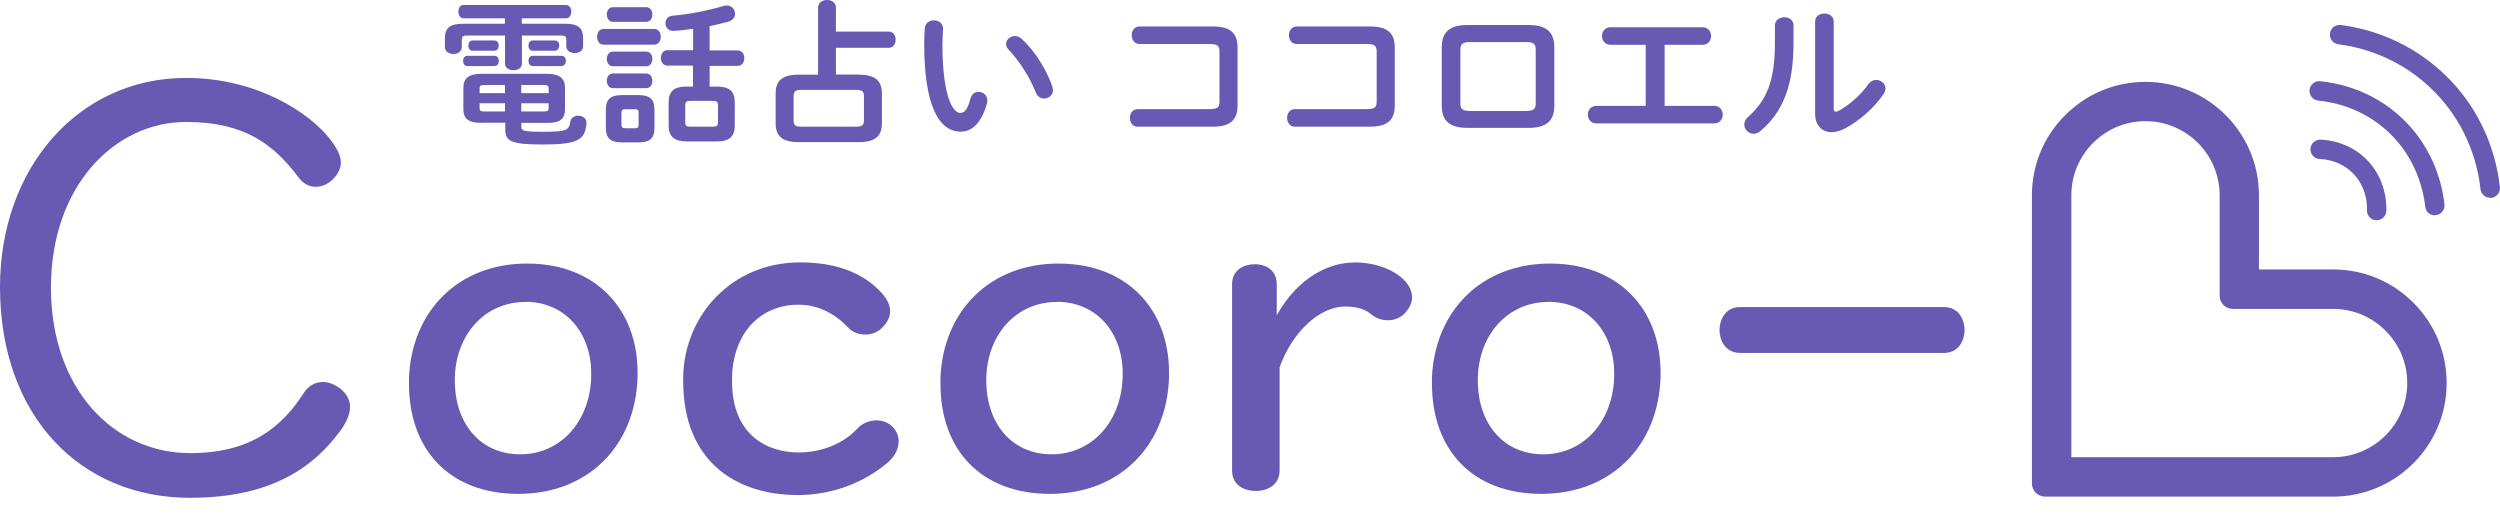
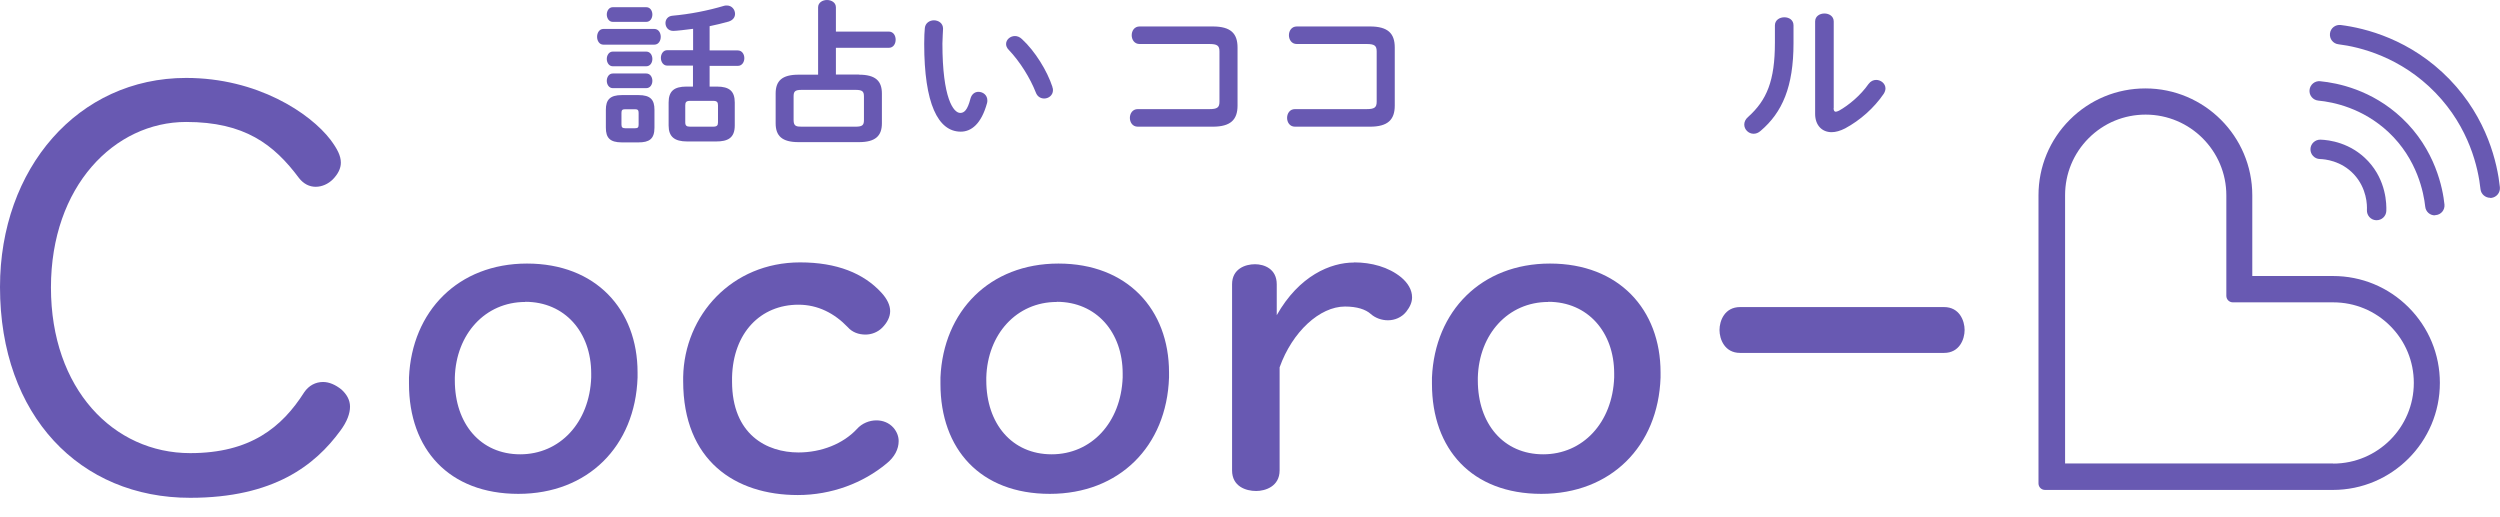
<svg xmlns="http://www.w3.org/2000/svg" width="116" height="24" viewBox="0 0 116 24" fill="none">
  <g clip-path="url(#clip0_1376_7334)">
    <path d="M94.89 22.733C94.72 22.733 94.586 22.599 94.586 22.429V9.063C94.586 7.737 95.103 6.491 96.039 5.555C96.975 4.619 98.221 4.103 99.546 4.103C102.281 4.103 104.506 6.327 104.506 9.063V12.807H108.25C109.575 12.807 110.821 13.323 111.757 14.259C112.693 15.196 113.21 16.442 113.21 17.767C113.21 20.502 110.985 22.733 108.244 22.733H94.878H94.89ZM108.256 21.511C110.323 21.511 112.001 19.833 112.001 17.767C112.001 16.77 111.612 15.828 110.906 15.123C110.201 14.418 109.259 14.029 108.262 14.029H103.606C103.436 14.029 103.302 13.895 103.302 13.725V9.063C103.302 7.002 101.625 5.318 99.558 5.318C98.555 5.318 97.619 5.707 96.914 6.412C96.209 7.117 95.82 8.06 95.82 9.056V21.505H108.268L108.256 21.511Z" fill="#6859B2" />
-     <path d="M99.551 4.407C102.122 4.407 104.207 6.498 104.207 9.063V13.111H108.255C109.502 13.111 110.669 13.597 111.55 14.479C112.431 15.36 112.918 16.527 112.918 17.773C112.918 20.344 110.827 22.435 108.255 22.435H94.889V9.063C94.889 7.817 95.375 6.65 96.257 5.768C97.138 4.887 98.305 4.401 99.551 4.401M95.503 21.815H108.255C110.486 21.815 112.304 19.998 112.304 17.767C112.304 16.685 111.884 15.67 111.118 14.904C110.353 14.138 109.337 13.719 108.255 13.719H103.599V9.057C103.599 6.826 101.782 5.008 99.551 5.008C98.469 5.008 97.454 5.428 96.688 6.194C95.922 6.96 95.503 7.975 95.503 9.057V21.809M99.551 3.799C98.141 3.799 96.822 4.346 95.825 5.343C94.828 6.334 94.281 7.659 94.281 9.069V22.435C94.281 22.77 94.555 23.043 94.889 23.043H108.255C111.161 23.043 113.525 20.678 113.525 17.773C113.525 16.369 112.978 15.044 111.982 14.047C110.985 13.05 109.666 12.503 108.255 12.503H104.815V9.063C104.815 6.157 102.451 3.799 99.551 3.799ZM96.111 21.207V9.063C96.111 8.145 96.469 7.282 97.12 6.631C97.77 5.981 98.633 5.622 99.551 5.622C101.448 5.622 102.992 7.166 102.992 9.063V13.725C102.992 14.059 103.265 14.333 103.599 14.333H108.255C109.173 14.333 110.036 14.691 110.687 15.342C111.337 15.992 111.696 16.855 111.696 17.773C111.696 19.669 110.152 21.213 108.255 21.213H96.111V21.207Z" fill="#6859B2" />
    <path d="M8.637 3.616C11.932 3.616 14.382 5.239 15.336 6.485C15.652 6.911 15.816 7.227 15.816 7.549C15.816 7.816 15.682 8.078 15.445 8.321C15.232 8.534 14.941 8.667 14.649 8.667C14.357 8.667 14.09 8.534 13.877 8.266C12.71 6.698 11.348 5.659 8.637 5.659C5.313 5.659 2.364 8.637 2.364 13.342C2.364 18.046 5.264 21.025 8.826 21.025C11.616 21.025 13.081 19.827 14.114 18.204C14.327 17.888 14.643 17.724 14.989 17.724C15.281 17.724 15.573 17.858 15.84 18.071C16.077 18.283 16.241 18.551 16.241 18.867C16.241 19.183 16.108 19.56 15.792 19.985C14.625 21.578 12.71 23.098 8.826 23.098C3.72 23.104 0 19.299 0 13.317C0 7.816 3.617 3.616 8.637 3.616Z" fill="#6859B2" />
    <path d="M24.453 12.229C27.644 12.229 29.583 14.357 29.583 17.281V17.518C29.474 20.709 27.274 22.915 24.052 22.915C20.831 22.915 18.977 20.843 18.977 17.809V17.518C19.11 14.436 21.262 12.229 24.453 12.229ZM24.374 14.011C22.514 14.011 21.159 15.5 21.104 17.518V17.651C21.104 19.669 22.301 21.08 24.137 21.08C25.973 21.08 27.353 19.615 27.432 17.518V17.329C27.432 15.415 26.21 14.004 24.374 14.004V14.011Z" fill="#6859B2" />
    <path d="M37.127 12.175C38.829 12.175 40.075 12.679 40.902 13.585C41.169 13.877 41.303 14.168 41.303 14.436C41.303 14.703 41.169 14.971 40.932 15.208C40.719 15.421 40.428 15.524 40.16 15.524C39.844 15.524 39.546 15.421 39.334 15.178C38.72 14.539 37.954 14.138 37.048 14.138C35.291 14.138 34.015 15.439 33.967 17.512V17.7C33.967 20.174 35.589 20.994 37.048 20.994C38.112 20.994 39.121 20.593 39.759 19.907C39.996 19.639 40.343 19.505 40.665 19.505C40.957 19.505 41.248 19.609 41.461 19.852C41.619 20.04 41.698 20.253 41.698 20.466C41.698 20.837 41.51 21.207 41.139 21.505C40.051 22.411 38.586 22.97 37.018 22.97C34.118 22.97 31.699 21.378 31.699 17.682V17.493C31.754 14.624 33.96 12.175 37.121 12.175H37.127Z" fill="#6859B2" />
    <path d="M49.113 12.229C52.304 12.229 54.243 14.357 54.243 17.281V17.518C54.134 20.709 51.934 22.915 48.712 22.915C45.491 22.915 43.637 20.843 43.637 17.809V17.518C43.77 14.436 45.922 12.229 49.113 12.229ZM49.034 14.011C47.174 14.011 45.819 15.5 45.764 17.518V17.651C45.764 19.669 46.962 21.08 48.797 21.08C50.633 21.08 52.013 19.615 52.092 17.518V17.329C52.092 15.415 50.87 14.004 49.034 14.004V14.011Z" fill="#6859B2" />
    <path d="M62.833 12.175C63.629 12.175 64.426 12.387 65.015 12.868C65.331 13.135 65.52 13.451 65.52 13.798C65.52 14.035 65.416 14.248 65.252 14.46C65.04 14.728 64.717 14.861 64.401 14.861C64.109 14.861 63.818 14.758 63.605 14.57C63.368 14.357 62.967 14.223 62.407 14.223C61.24 14.223 59.964 15.39 59.374 17.044V21.827C59.374 22.569 58.712 22.782 58.286 22.782C57.806 22.782 57.168 22.569 57.168 21.827V13.19C57.168 12.473 57.782 12.26 58.232 12.26C58.657 12.26 59.241 12.473 59.241 13.19V14.624C60.28 12.789 61.739 12.181 62.827 12.181L62.833 12.175Z" fill="#6859B2" />
    <path d="M71.92 12.229C75.111 12.229 77.05 14.357 77.05 17.281V17.518C76.941 20.709 74.74 22.915 71.519 22.915C68.297 22.915 66.443 20.843 66.443 17.809V17.518C66.577 14.436 68.729 12.229 71.92 12.229ZM71.841 14.011C69.981 14.011 68.626 15.5 68.571 17.518V17.651C68.571 19.669 69.768 21.08 71.604 21.08C73.44 21.08 74.819 19.615 74.898 17.518V17.329C74.898 15.415 73.677 14.004 71.841 14.004V14.011Z" fill="#6859B2" />
    <path d="M90.204 14.248C90.921 14.248 91.158 14.886 91.158 15.312C91.158 15.737 90.921 16.375 90.204 16.375H80.74C80.022 16.375 79.785 15.737 79.785 15.312C79.785 14.886 80.022 14.248 80.74 14.248H90.204Z" fill="#6859B2" />
-     <path d="M24.223 1.101H26.192C26.837 1.101 27.055 1.289 27.055 1.788V2.146C27.055 2.359 26.867 2.462 26.666 2.462C26.466 2.462 26.277 2.359 26.277 2.146V1.867C26.277 1.708 26.235 1.648 26.034 1.648H24.217V2.961C24.217 3.155 24.022 3.258 23.828 3.258C23.633 3.258 23.433 3.155 23.433 2.961V1.648H21.676C21.469 1.648 21.427 1.708 21.427 1.867V2.189C21.427 2.395 21.232 2.505 21.038 2.505C20.843 2.505 20.643 2.395 20.643 2.189V1.794C20.643 1.295 20.867 1.101 21.512 1.101H23.427V0.851H21.512C21.354 0.851 21.269 0.699 21.269 0.535C21.269 0.371 21.348 0.231 21.512 0.231H26.259C26.429 0.231 26.508 0.383 26.508 0.535C26.508 0.687 26.429 0.851 26.259 0.851H24.211V1.101H24.223ZM21.682 3.064C21.548 3.064 21.488 2.948 21.488 2.821C21.488 2.705 21.554 2.59 21.682 2.59H22.952C23.086 2.59 23.147 2.705 23.147 2.821C23.147 2.942 23.08 3.064 22.952 3.064H21.682ZM22.345 5.702C21.755 5.702 21.5 5.526 21.5 5.07V4.073C21.5 3.629 21.761 3.423 22.345 3.423H25.372C25.955 3.423 26.216 3.629 26.216 4.073V5.07C26.216 5.617 25.858 5.702 25.378 5.702H24.192V5.884C24.192 6.067 24.277 6.115 25.183 6.115C26.296 6.115 26.405 6.042 26.46 5.653C26.49 5.459 26.654 5.368 26.824 5.368C27.019 5.368 27.213 5.477 27.213 5.696V5.732C27.14 6.498 26.812 6.705 25.165 6.705C23.657 6.705 23.445 6.535 23.445 5.988V5.696H22.351L22.345 5.702ZM21.919 2.353C21.797 2.353 21.731 2.237 21.731 2.11C21.731 1.994 21.797 1.879 21.919 1.879H22.946C23.08 1.879 23.141 1.994 23.141 2.11C23.141 2.231 23.074 2.353 22.946 2.353H21.919ZM22.472 3.945C22.296 3.945 22.253 3.988 22.253 4.103V4.322H23.433V3.945H22.472ZM22.253 4.79V5.015C22.253 5.131 22.296 5.173 22.472 5.173H23.433V4.79H22.253ZM24.186 4.322H25.457V4.103C25.457 3.988 25.414 3.945 25.238 3.945H24.186V4.322ZM24.186 5.173H25.238C25.414 5.173 25.457 5.131 25.457 5.015V4.79H24.186V5.173ZM24.715 2.353C24.581 2.353 24.521 2.237 24.521 2.11C24.521 1.994 24.587 1.879 24.715 1.879H25.742C25.882 1.879 25.949 1.994 25.949 2.11C25.949 2.231 25.882 2.353 25.742 2.353H24.715ZM24.715 3.064C24.581 3.064 24.521 2.948 24.521 2.821C24.521 2.705 24.587 2.59 24.715 2.59H26.058C26.198 2.59 26.259 2.705 26.259 2.821C26.259 2.942 26.192 3.064 26.058 3.064H24.715Z" fill="#6859B2" />
    <path d="M27.997 2.072C27.808 2.072 27.705 1.89 27.705 1.708C27.705 1.525 27.808 1.343 27.997 1.343H30.361C30.556 1.343 30.659 1.525 30.659 1.708C30.659 1.89 30.556 2.072 30.361 2.072H27.997ZM28.854 6.607C28.295 6.607 28.112 6.388 28.112 5.926V5.093C28.112 4.637 28.295 4.412 28.854 4.412H29.626C30.185 4.412 30.367 4.631 30.367 5.093V5.926C30.367 6.449 30.124 6.607 29.626 6.607H28.854ZM28.434 1.015C28.252 1.015 28.155 0.838 28.155 0.674C28.155 0.51 28.252 0.334 28.434 0.334H29.985C30.173 0.334 30.27 0.504 30.27 0.674C30.27 0.844 30.173 1.015 29.985 1.015H28.434ZM28.434 3.075C28.252 3.075 28.155 2.899 28.155 2.735C28.155 2.571 28.252 2.394 28.434 2.394H29.985C30.173 2.394 30.27 2.565 30.27 2.735C30.27 2.905 30.173 3.075 29.985 3.075H28.434ZM28.434 4.09C28.252 4.09 28.155 3.914 28.155 3.75C28.155 3.586 28.252 3.41 28.434 3.41H29.985C30.173 3.41 30.27 3.58 30.27 3.75C30.27 3.92 30.173 4.09 29.985 4.09H28.434ZM29.474 5.95C29.596 5.95 29.632 5.908 29.632 5.78V5.239C29.632 5.118 29.596 5.069 29.474 5.069H29.006C28.872 5.069 28.836 5.112 28.836 5.239V5.78C28.836 5.902 28.878 5.95 29.006 5.95H29.474ZM32.16 3.045H30.963C30.769 3.045 30.665 2.863 30.665 2.686C30.665 2.51 30.769 2.328 30.963 2.328H32.16V1.337C31.857 1.379 31.358 1.434 31.243 1.434C31 1.434 30.878 1.252 30.878 1.069C30.878 0.911 30.981 0.747 31.206 0.729C32.015 0.656 32.829 0.498 33.607 0.267C33.65 0.255 33.686 0.255 33.729 0.255C33.954 0.255 34.106 0.443 34.106 0.644C34.106 0.79 34.02 0.936 33.802 1.003C33.516 1.082 33.224 1.154 32.926 1.215V2.34H34.233C34.434 2.34 34.537 2.522 34.537 2.698C34.537 2.875 34.434 3.057 34.233 3.057H32.926V4.017H33.261C33.85 4.017 34.093 4.236 34.093 4.759V5.823C34.093 6.406 33.765 6.564 33.23 6.564H31.887C31.297 6.564 31.024 6.345 31.024 5.823V4.759C31.024 4.236 31.267 4.017 31.857 4.017H32.154V3.057L32.16 3.045ZM33.097 5.877C33.267 5.877 33.315 5.817 33.315 5.677V4.887C33.315 4.741 33.267 4.68 33.097 4.68H32.015C31.845 4.68 31.796 4.741 31.796 4.887V5.677C31.796 5.835 31.863 5.877 32.015 5.877H33.097Z" fill="#6859B2" />
    <path d="M39.856 3.465C40.616 3.465 40.92 3.75 40.92 4.34V5.72C40.92 6.309 40.616 6.595 39.856 6.595H37.054C36.288 6.595 35.99 6.309 35.99 5.72V4.34C35.99 3.75 36.288 3.465 37.054 3.465H37.96V0.34C37.96 0.115 38.172 0 38.373 0C38.574 0 38.786 0.115 38.786 0.34V1.465H41.236C41.455 1.465 41.558 1.653 41.558 1.842C41.558 2.03 41.455 2.219 41.236 2.219H38.786V3.459H39.85L39.856 3.465ZM39.698 5.878C40.014 5.878 40.087 5.805 40.087 5.574V4.474C40.087 4.243 40.014 4.17 39.698 4.17H37.2C36.884 4.17 36.823 4.243 36.823 4.474V5.574C36.823 5.86 36.957 5.878 37.2 5.878H39.698Z" fill="#6859B2" />
    <path d="M43.327 0.942C43.545 0.942 43.758 1.076 43.758 1.331C43.758 1.435 43.728 1.793 43.728 2.018C43.728 4.571 44.244 5.24 44.554 5.24C44.731 5.24 44.889 5.124 45.029 4.577C45.089 4.358 45.241 4.261 45.399 4.261C45.612 4.261 45.813 4.413 45.813 4.656C45.813 4.699 45.813 4.735 45.8 4.778C45.533 5.756 45.065 6.109 44.579 6.109C43.521 6.109 42.883 4.802 42.883 2.036C42.883 1.702 42.895 1.483 42.913 1.295C42.938 1.064 43.138 0.942 43.339 0.942H43.327ZM48.828 4.03C48.852 4.091 48.858 4.14 48.858 4.182C48.858 4.425 48.651 4.571 48.451 4.571C48.299 4.571 48.135 4.492 48.062 4.292C47.8 3.623 47.326 2.857 46.803 2.31C46.718 2.225 46.682 2.128 46.682 2.043C46.682 1.836 46.876 1.672 47.095 1.672C47.199 1.672 47.314 1.714 47.417 1.812C48.031 2.377 48.59 3.289 48.834 4.036L48.828 4.03Z" fill="#6859B2" />
    <path d="M56.583 2.382C56.583 2.115 56.474 2.042 56.115 2.042H52.876C52.632 2.042 52.511 1.835 52.511 1.635C52.511 1.434 52.632 1.228 52.876 1.228H56.273C57.106 1.228 57.422 1.55 57.422 2.206V4.899C57.422 5.555 57.1 5.878 56.273 5.878H52.791C52.547 5.878 52.426 5.671 52.426 5.47C52.426 5.27 52.547 5.063 52.791 5.063H56.115C56.474 5.063 56.583 4.99 56.583 4.723V2.395V2.382Z" fill="#6859B2" />
    <path d="M63.878 2.382C63.878 2.115 63.769 2.042 63.41 2.042H60.17C59.927 2.042 59.806 1.835 59.806 1.635C59.806 1.434 59.927 1.228 60.17 1.228H63.568C64.401 1.228 64.717 1.55 64.717 2.206V4.899C64.717 5.555 64.395 5.878 63.568 5.878H60.085C59.842 5.878 59.721 5.671 59.721 5.47C59.721 5.27 59.842 5.063 60.085 5.063H63.41C63.769 5.063 63.878 4.99 63.878 4.723V2.395V2.382Z" fill="#6859B2" />
-     <path d="M68.09 5.933C67.251 5.933 66.898 5.592 66.898 4.905V2.188C66.898 1.502 67.251 1.161 68.09 1.161H70.928C71.767 1.161 72.12 1.502 72.12 2.188V4.905C72.12 5.592 71.767 5.933 70.928 5.933H68.09ZM70.819 5.149C71.153 5.149 71.257 5.051 71.257 4.808V2.292C71.257 2.042 71.153 1.951 70.819 1.951H68.199C67.865 1.951 67.762 2.049 67.762 2.292V4.808C67.762 5.057 67.865 5.149 68.199 5.149H70.819Z" fill="#6859B2" />
-     <path d="M77.238 4.912H79.541C79.803 4.912 79.936 5.118 79.936 5.319C79.936 5.52 79.803 5.726 79.541 5.726H74.071C73.809 5.726 73.676 5.52 73.676 5.319C73.676 5.118 73.809 4.912 74.071 4.912H76.362V2.079H74.727C74.466 2.079 74.332 1.872 74.332 1.672C74.332 1.471 74.466 1.265 74.727 1.265H79.001C79.262 1.265 79.395 1.471 79.395 1.672C79.395 1.872 79.262 2.079 79.001 2.079H77.238V4.918V4.912Z" fill="#6859B2" />
    <path d="M82.356 1.179C82.356 0.93 82.575 0.802 82.794 0.802C83.012 0.802 83.219 0.924 83.219 1.179V2.006C83.219 4.018 82.702 5.215 81.693 6.072C81.584 6.169 81.475 6.206 81.365 6.206C81.134 6.206 80.934 6.011 80.934 5.78C80.934 5.665 80.982 5.537 81.11 5.428C81.979 4.65 82.356 3.75 82.356 1.975V1.179ZM85.079 5.015C85.079 5.124 85.109 5.185 85.182 5.185C85.219 5.185 85.267 5.16 85.328 5.136C85.778 4.887 86.337 4.419 86.696 3.902C86.799 3.762 86.927 3.708 87.055 3.708C87.273 3.708 87.486 3.878 87.486 4.103C87.486 4.182 87.456 4.273 87.401 4.358C86.951 5.015 86.313 5.58 85.614 5.957C85.389 6.072 85.176 6.133 84.988 6.133C84.544 6.133 84.222 5.817 84.222 5.282V0.997C84.222 0.748 84.441 0.626 84.654 0.626C84.866 0.626 85.085 0.748 85.085 0.997V5.015H85.079Z" fill="#6859B2" />
    <path d="M110.275 10.218C110.275 10.218 110.257 10.218 110.25 10.218C110.001 10.206 109.813 9.993 109.825 9.744C109.837 9.519 109.825 8.741 109.223 8.09C108.628 7.452 107.868 7.385 107.643 7.379C107.394 7.373 107.199 7.166 107.205 6.917C107.211 6.668 107.424 6.474 107.667 6.48C108.062 6.492 109.071 6.613 109.88 7.476C110.725 8.382 110.737 9.476 110.725 9.792C110.712 10.036 110.512 10.218 110.275 10.218Z" fill="#6859B2" />
    <path d="M112.979 9.993C112.748 9.993 112.554 9.823 112.53 9.586C112.463 8.966 112.171 7.391 110.822 6.127C109.63 5.015 108.275 4.735 107.57 4.668C107.32 4.644 107.138 4.425 107.162 4.176C107.187 3.927 107.405 3.744 107.655 3.769C108.475 3.848 110.05 4.17 111.435 5.465C113.01 6.936 113.35 8.771 113.423 9.489C113.447 9.738 113.271 9.957 113.022 9.981C113.004 9.981 112.992 9.981 112.973 9.981L112.979 9.993Z" fill="#6859B2" />
    <path d="M115.545 9.178C115.32 9.178 115.119 9.008 115.095 8.777C114.992 7.81 114.584 5.938 113.01 4.309C111.393 2.638 109.491 2.176 108.5 2.054C108.251 2.024 108.081 1.799 108.111 1.55C108.141 1.301 108.366 1.13 108.615 1.161C109.728 1.301 111.855 1.817 113.661 3.683C115.423 5.507 115.879 7.598 115.995 8.686C116.019 8.935 115.843 9.154 115.593 9.184C115.575 9.184 115.563 9.184 115.545 9.184V9.178Z" fill="#6859B2" />
  </g>
  <defs>
    <clipPath id="clip0_1376_7334">
      <rect width="116" height="23.104" fill="white" />
    </clipPath>
  </defs>
</svg>